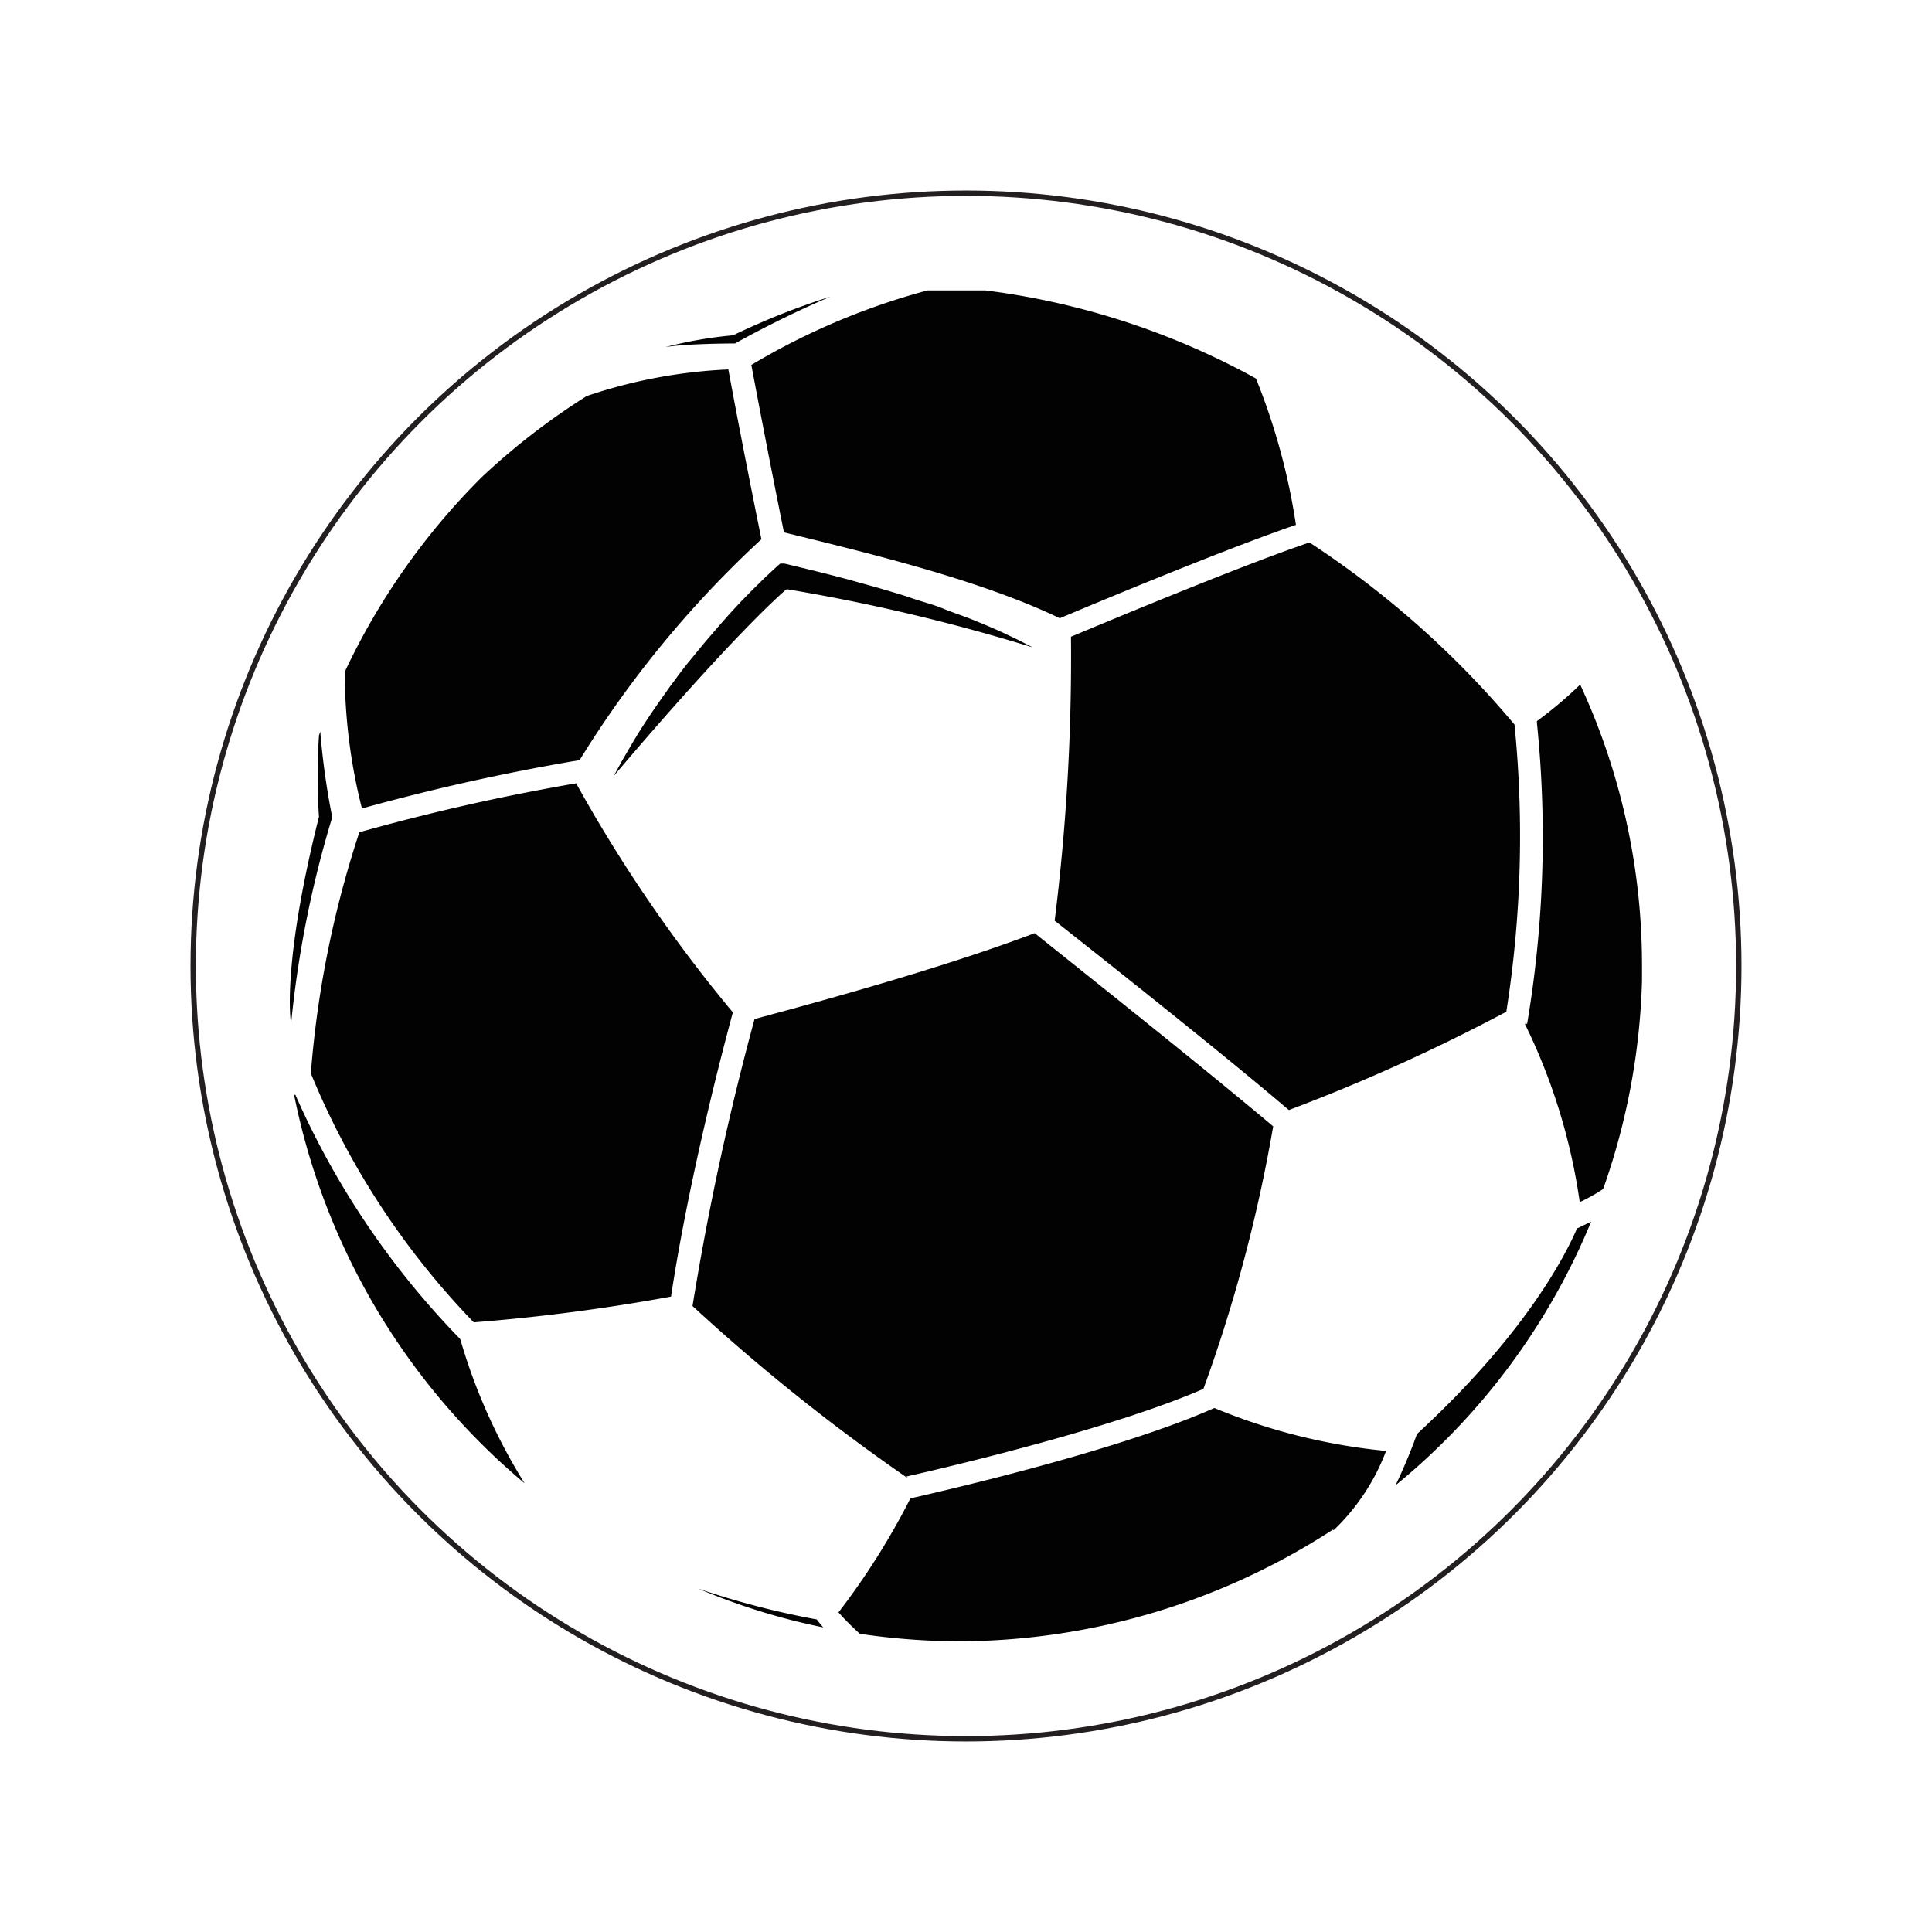
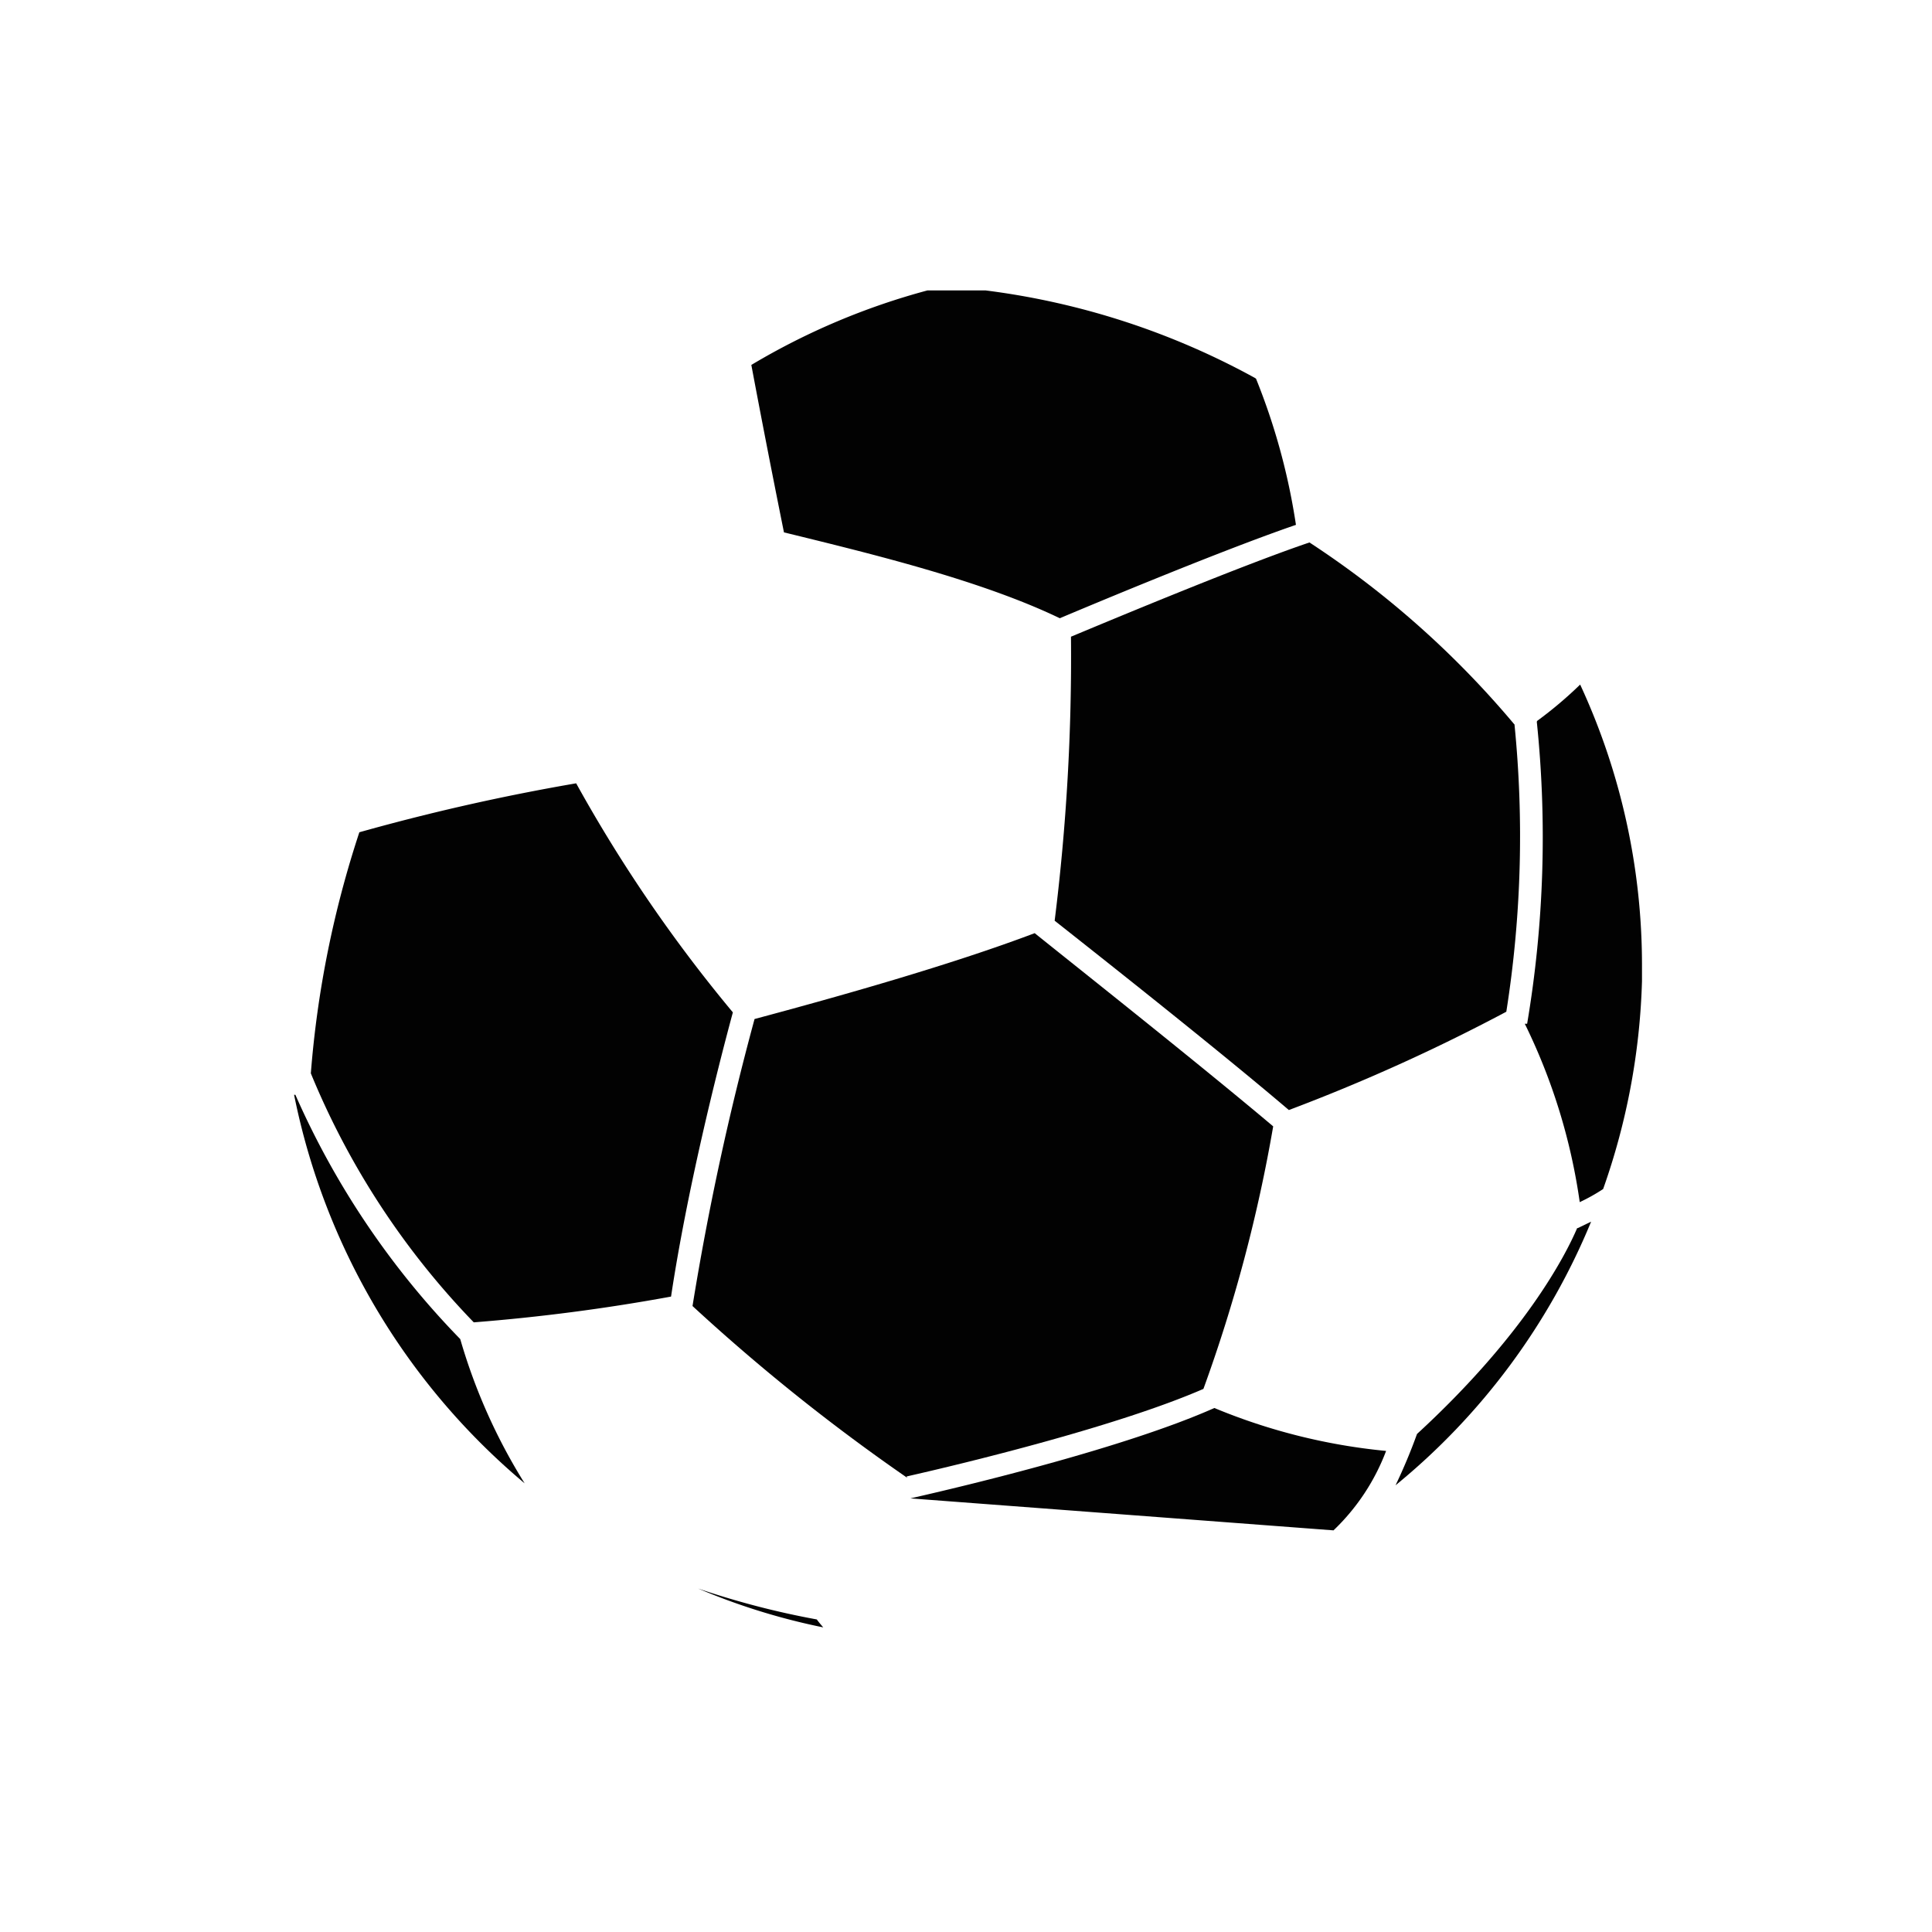
<svg xmlns="http://www.w3.org/2000/svg" width="1.25in" height="1.25in" viewBox="0 0 90 90">
  <defs>
    <style>.cls-1{fill:none;stroke:#231f20;stroke-miterlimit:10;stroke-width:0.25px;}.cls-2{fill:#020202;}</style>
  </defs>
  <title>cap-soccer</title>
  <g id="circles">
-     <circle class="cls-1" cx="45" cy="45" r="36" />
-   </g>
+     </g>
  <g id="Layer_1" data-name="Layer 1">
    <path class="cls-2" d="M58.45,17.6h0a35.22,35.22,0,0,0-12.53-4.07c-.46,0-.93,0-1.39,0s-.89,0-1.33,0A32.3,32.3,0,0,0,35,17c.27,1.44.81,4.28,1.52,7.8,4.08,1,9.17,2.23,12.85,4l0,0c.33-.14,7.26-3.07,11-4.35a30.1,30.1,0,0,0-1.86-6.81" />
    <path class="cls-2" d="M16.74,38.77A47.61,47.61,0,0,0,14.48,50a36.77,36.77,0,0,0,7.59,11.6,89.81,89.81,0,0,0,9.19-1.2C32,55.49,33.37,50,34.14,47.16a68.31,68.31,0,0,1-7.3-10.67,99.78,99.78,0,0,0-10.1,2.28" />
-     <path class="cls-2" d="M16.87,37.66A99.68,99.68,0,0,1,27,35.41a48.81,48.81,0,0,1,8.47-10.29c-.72-3.55-1.27-6.43-1.54-7.91a23.76,23.76,0,0,0-6.6,1.24,32.06,32.06,0,0,0-4.89,3.78,32,32,0,0,0-6.38,9.07,26,26,0,0,0,.8,6.36" />
-     <path class="cls-2" d="M14.85,38.08c-1.77,7.07-1.29,9.61-1.29,9.61a49.65,49.65,0,0,1,1.89-9.53l0-.11,0-.12a34.58,34.58,0,0,1-.53-3.85l-.06.18a28.79,28.79,0,0,0,0,3.82" />
-     <path class="cls-2" d="M36.67,27.45a87.62,87.62,0,0,1,11.44,2.71l-.68-.35-.69-.33c-.46-.21-.93-.41-1.4-.6s-1-.36-1.43-.54-1-.32-1.45-.48-1-.31-1.46-.45L39.53,27c-1-.27-2-.51-3-.75l-.18,0-.14.12-.57.53-.56.55-.55.56-.53.57-.51.58-.51.59c-.34.4-.66.8-1,1.21-.16.21-.32.41-.47.62s-.32.42-.46.63c-.3.42-.6.85-.88,1.27s-.56.87-.82,1.32l-.39.67-.37.68c5.74-6.77,8-8.66,8-8.66" />
    <path class="cls-2" d="M71.59,33.62a52.26,52.26,0,0,1-.45,14.07l-.11,0A27.61,27.61,0,0,1,73.59,56a8.68,8.68,0,0,0,1.09-.61,31.64,31.64,0,0,0,1.81-9.68v-.35c0-.16,0-.31,0-.47a31.07,31.07,0,0,0-2.88-13,18.87,18.87,0,0,1-2,1.69" />
    <path class="cls-2" d="M13.76,51l-.06,0A31.76,31.76,0,0,0,24.44,69.1a26.63,26.63,0,0,1-3-6.72A38.53,38.53,0,0,1,13.76,51" />
-     <path class="cls-2" d="M34.24,16a48.93,48.93,0,0,1,4.44-2.18,34.17,34.17,0,0,0-4.53,1.8,19.55,19.55,0,0,0-3.16.55h0C32,16,34.24,16,34.24,16" />
    <path class="cls-2" d="M73.47,57.21c-.56,1.31-2.47,5-7.46,9.59a25.72,25.72,0,0,1-1,2.39,31.19,31.19,0,0,0,9.11-12.28l-.62.3" />
    <path class="cls-2" d="M70.54,33.74A43.51,43.51,0,0,0,61,25.27c-3.32,1.12-10,3.93-11.11,4.39a99,99,0,0,1-.76,13.23c2.14,1.69,7.6,6,10.91,8.82a86.4,86.4,0,0,0,10.13-4.58,52.46,52.46,0,0,0,.38-13.39" />
    <path class="cls-2" d="M42.23,68.78c2.7-.61,9.84-2.34,13.83-4.08a70.81,70.81,0,0,0,3.25-12.23c-3.45-2.91-9.22-7.48-11.11-9-3.91,1.48-9.09,2.94-13.05,4a130.58,130.58,0,0,0-2.89,13.37,91.14,91.14,0,0,0,10,8" />
    <path class="cls-2" d="M32.52,74a30.35,30.35,0,0,0,5.83,1.81c-.12-.14-.23-.27-.3-.37A38.7,38.7,0,0,1,32.52,74" />
-     <path class="cls-2" d="M62.12,71.29a10,10,0,0,0,2.45-3.7,27.73,27.73,0,0,1-8-2c-4.11,1.83-11.42,3.59-14.16,4.21a33.75,33.75,0,0,1-3.35,5.31,11.57,11.57,0,0,0,1,1,32.62,32.62,0,0,0,4.56.35,32.13,32.13,0,0,0,17.48-5.21" />
+     <path class="cls-2" d="M62.12,71.29a10,10,0,0,0,2.45-3.7,27.73,27.73,0,0,1-8-2c-4.11,1.83-11.42,3.59-14.16,4.21" />
  </g>
</svg>